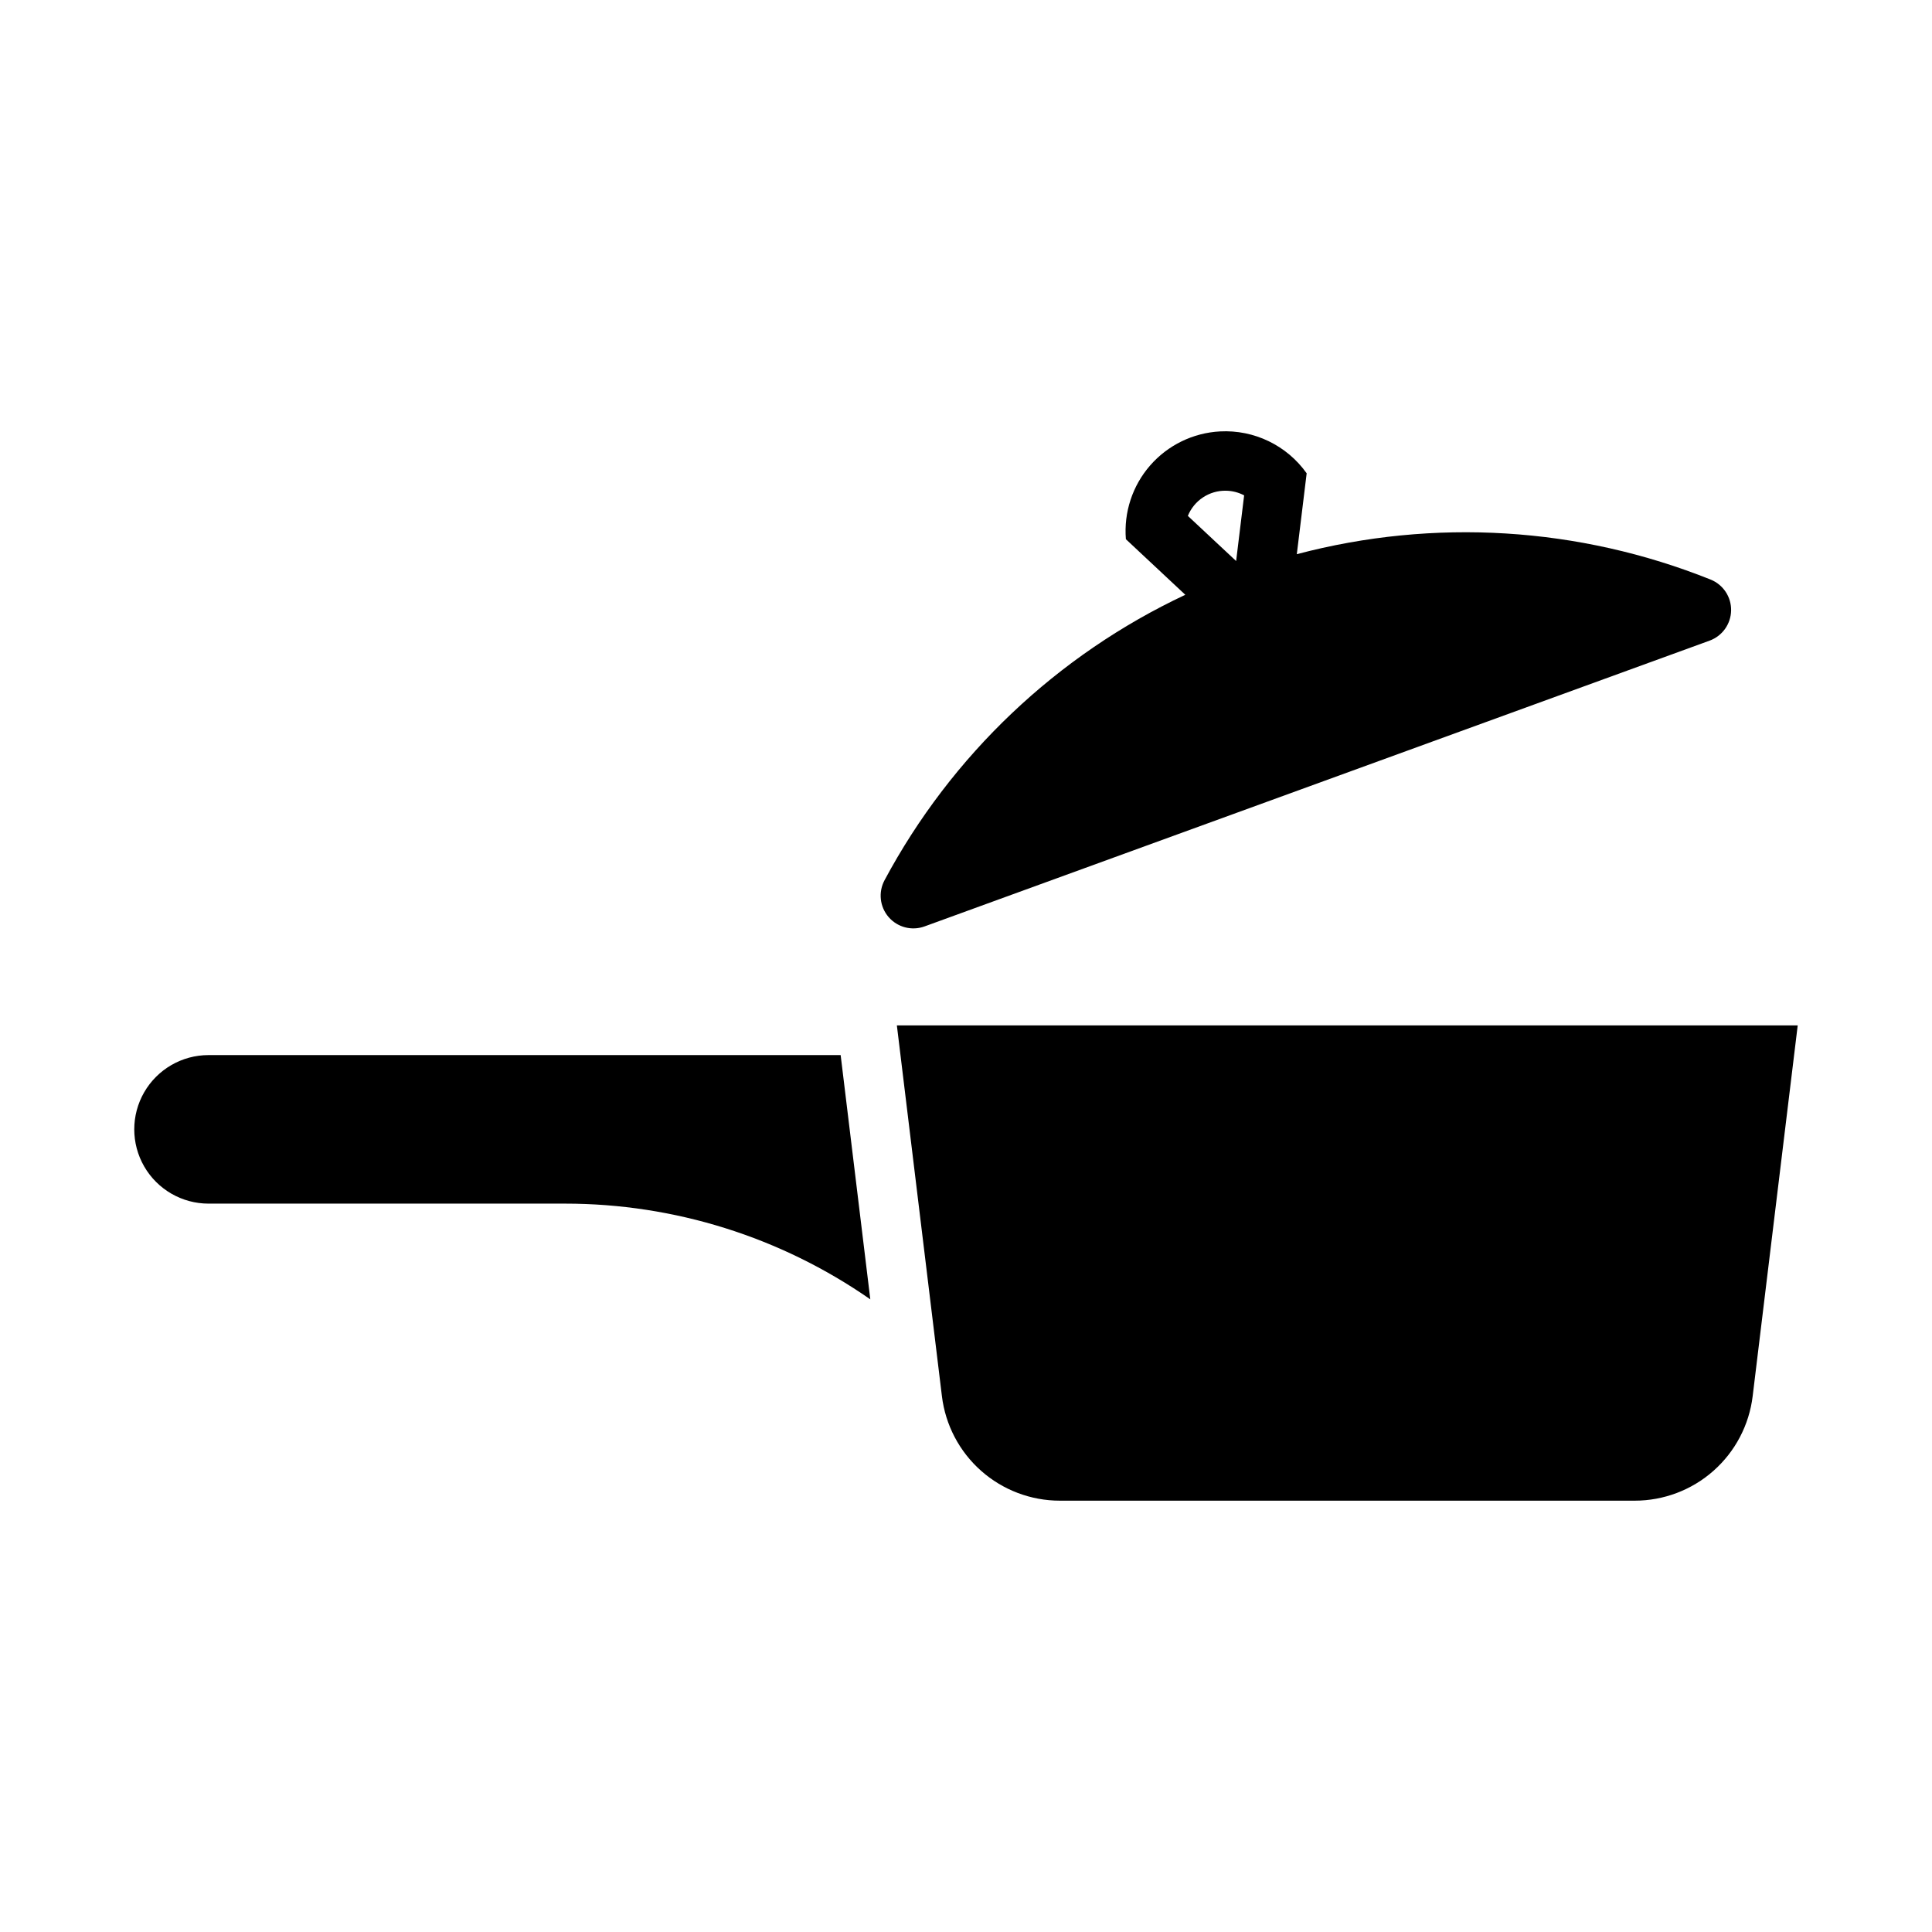
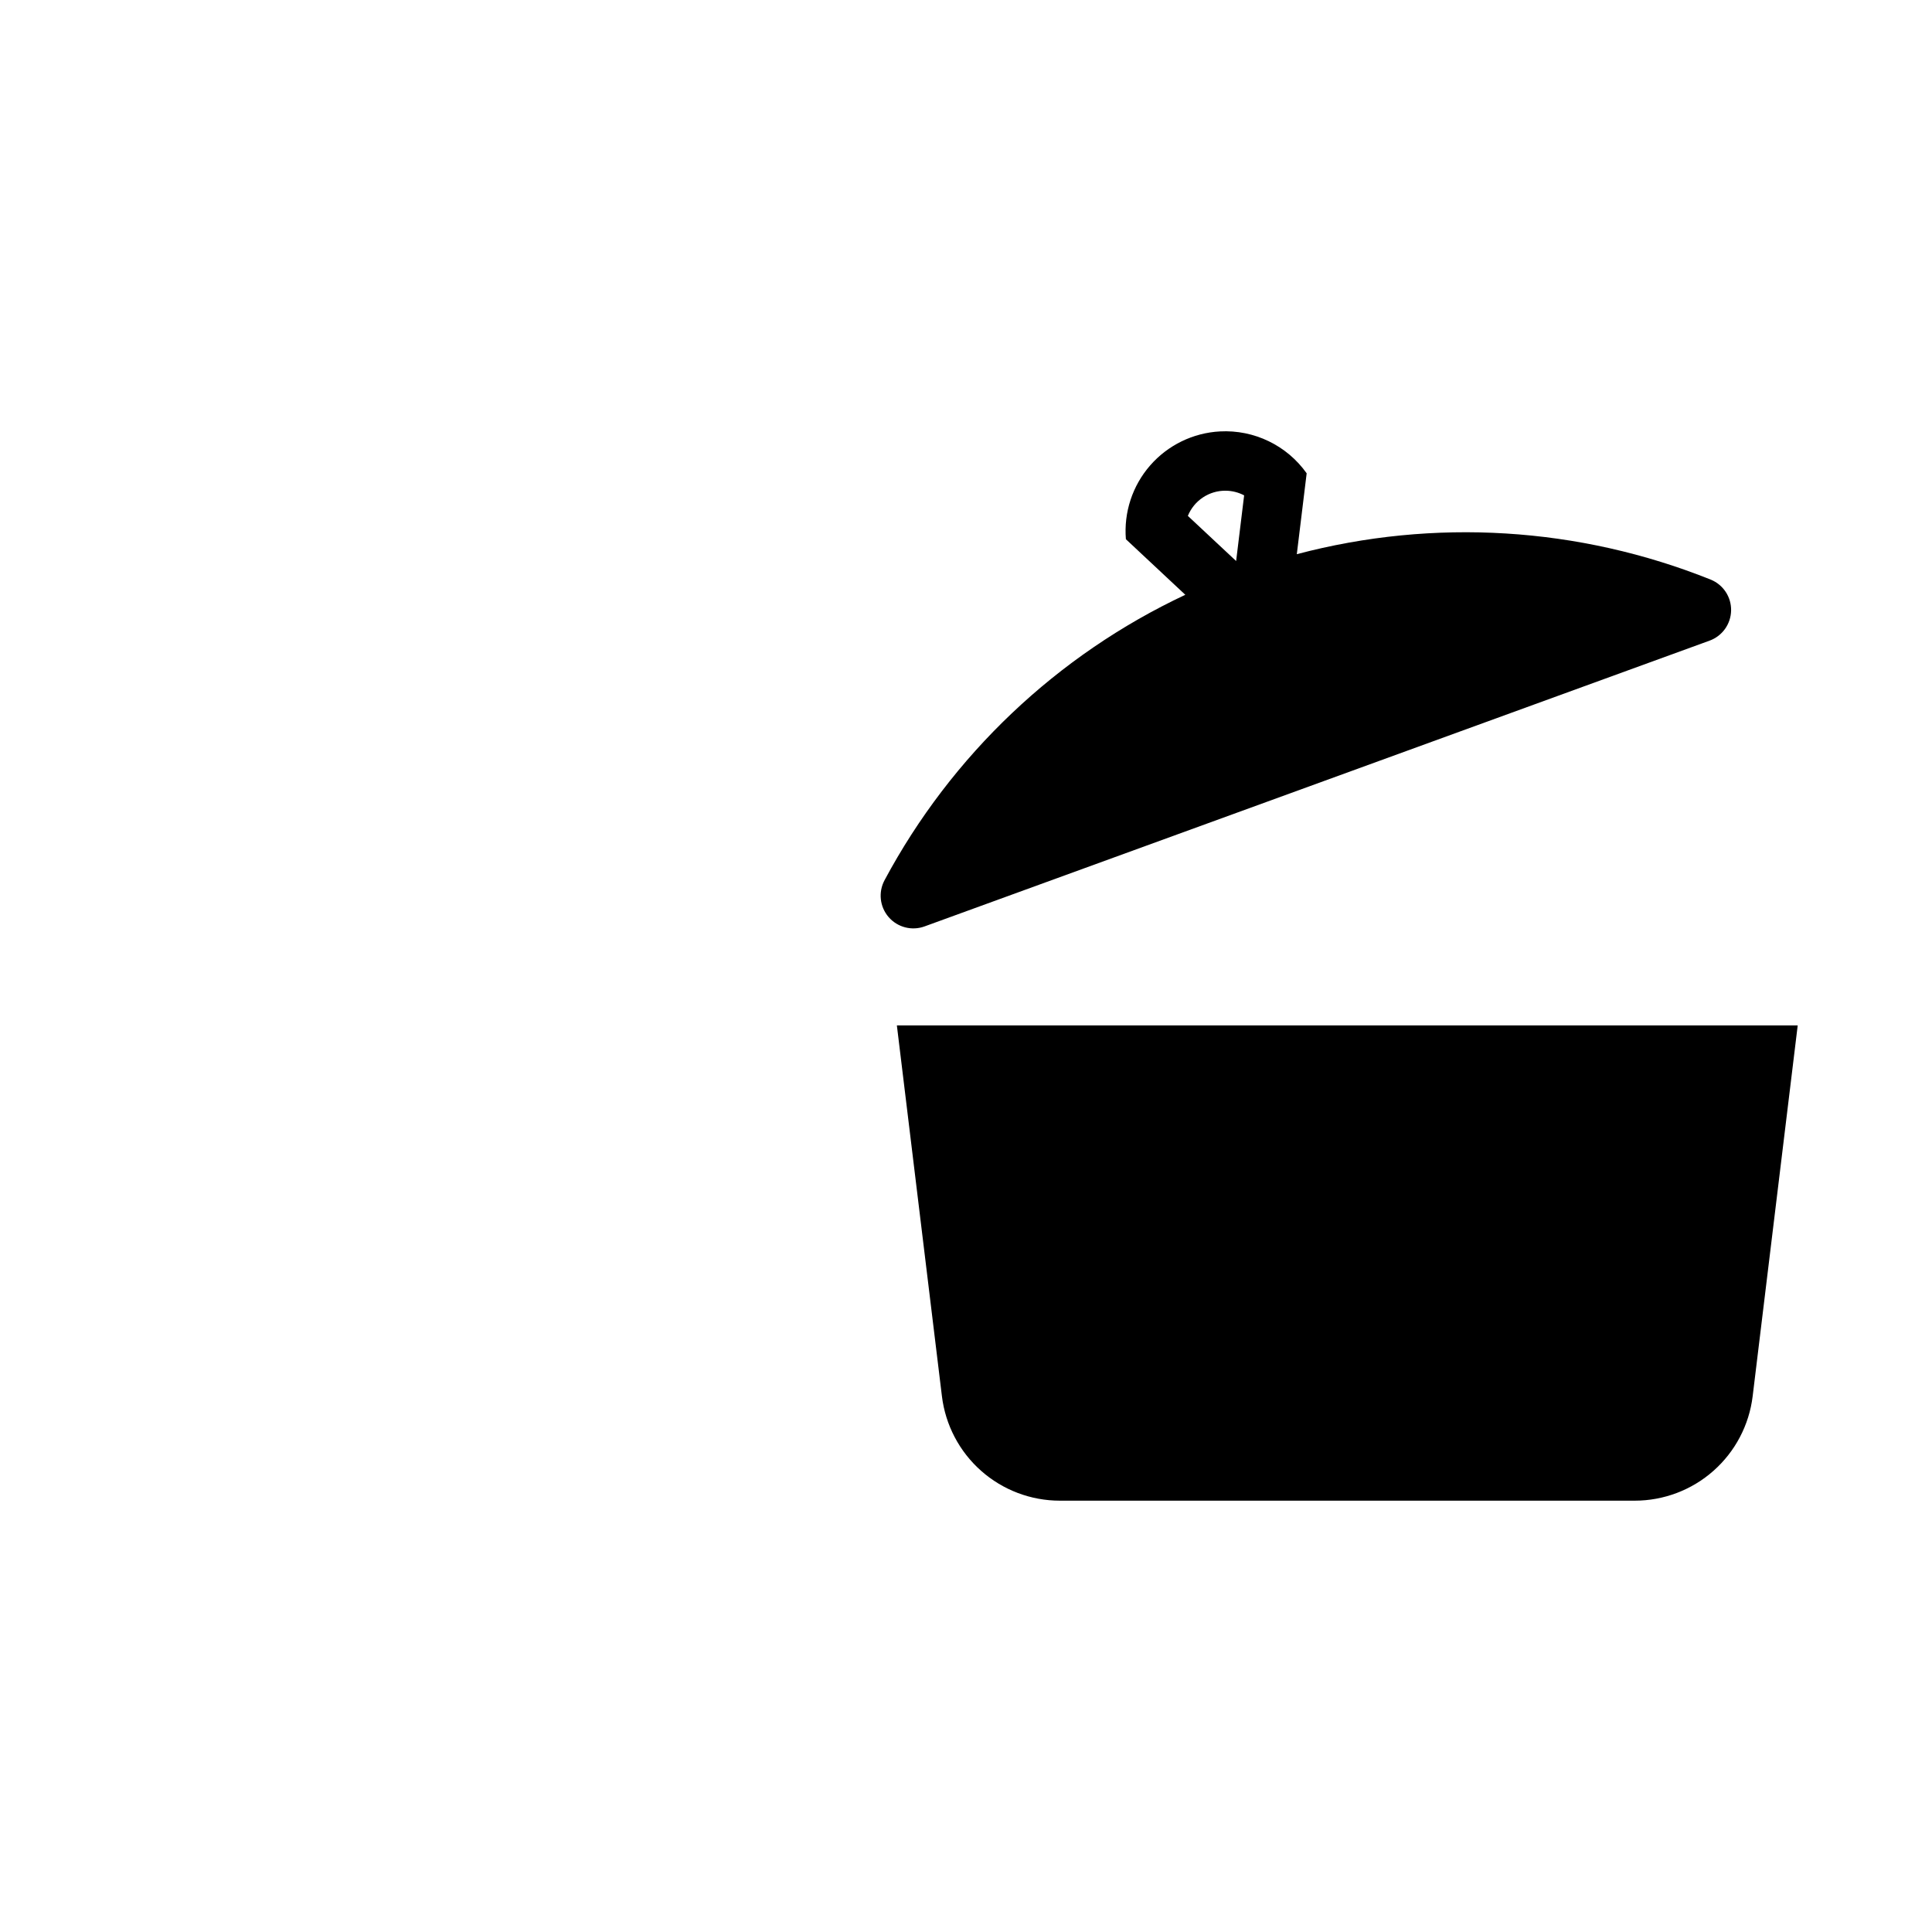
<svg xmlns="http://www.w3.org/2000/svg" fill="#000000" width="800px" height="800px" version="1.1" viewBox="144 144 512 512">
  <g>
    <path d="m381.68 415.74 11.938 98.262c0.93 7.641 4.621 14.672 10.379 19.773 5.758 5.102 13.188 7.918 20.879 7.918h152.34c7.695 0 15.121-2.816 20.879-7.918 5.762-5.102 9.453-12.133 10.379-19.773l11.938-98.262z" />
    <path d="m467.31 258.33c-7.133 0.379-13.809 3.633-18.504 9.012-4.699 5.383-7.019 12.438-6.434 19.555l15.746 14.73c-34.016 15.98-61.969 42.512-79.707 75.645-1.695 3.168-1.262 7.059 1.09 9.773 2.356 2.715 6.144 3.699 9.52 2.465l208.05-75.738c3.367-1.23 5.629-4.406 5.691-7.992 0.062-3.582-2.09-6.836-5.414-8.18-34.883-13.992-73.352-16.352-109.68-6.734l2.613-21.434c-5.246-7.394-13.918-11.586-22.973-11.102zm1.57 15.715c1.684 0.023 3.336 0.445 4.828 1.23l-2.121 17.402-12.793-11.961c1.66-4.094 5.668-6.746 10.086-6.672z" />
-     <path d="m374.64 488.34c-23.727-16.516-51.941-25.367-80.848-25.367h-94.531c-7.031 0-13.527-3.754-17.043-9.84-3.516-6.09-3.516-13.594 0-19.684 3.516-6.086 10.012-9.84 17.043-9.84h167.52z" />
  </g>
</svg>